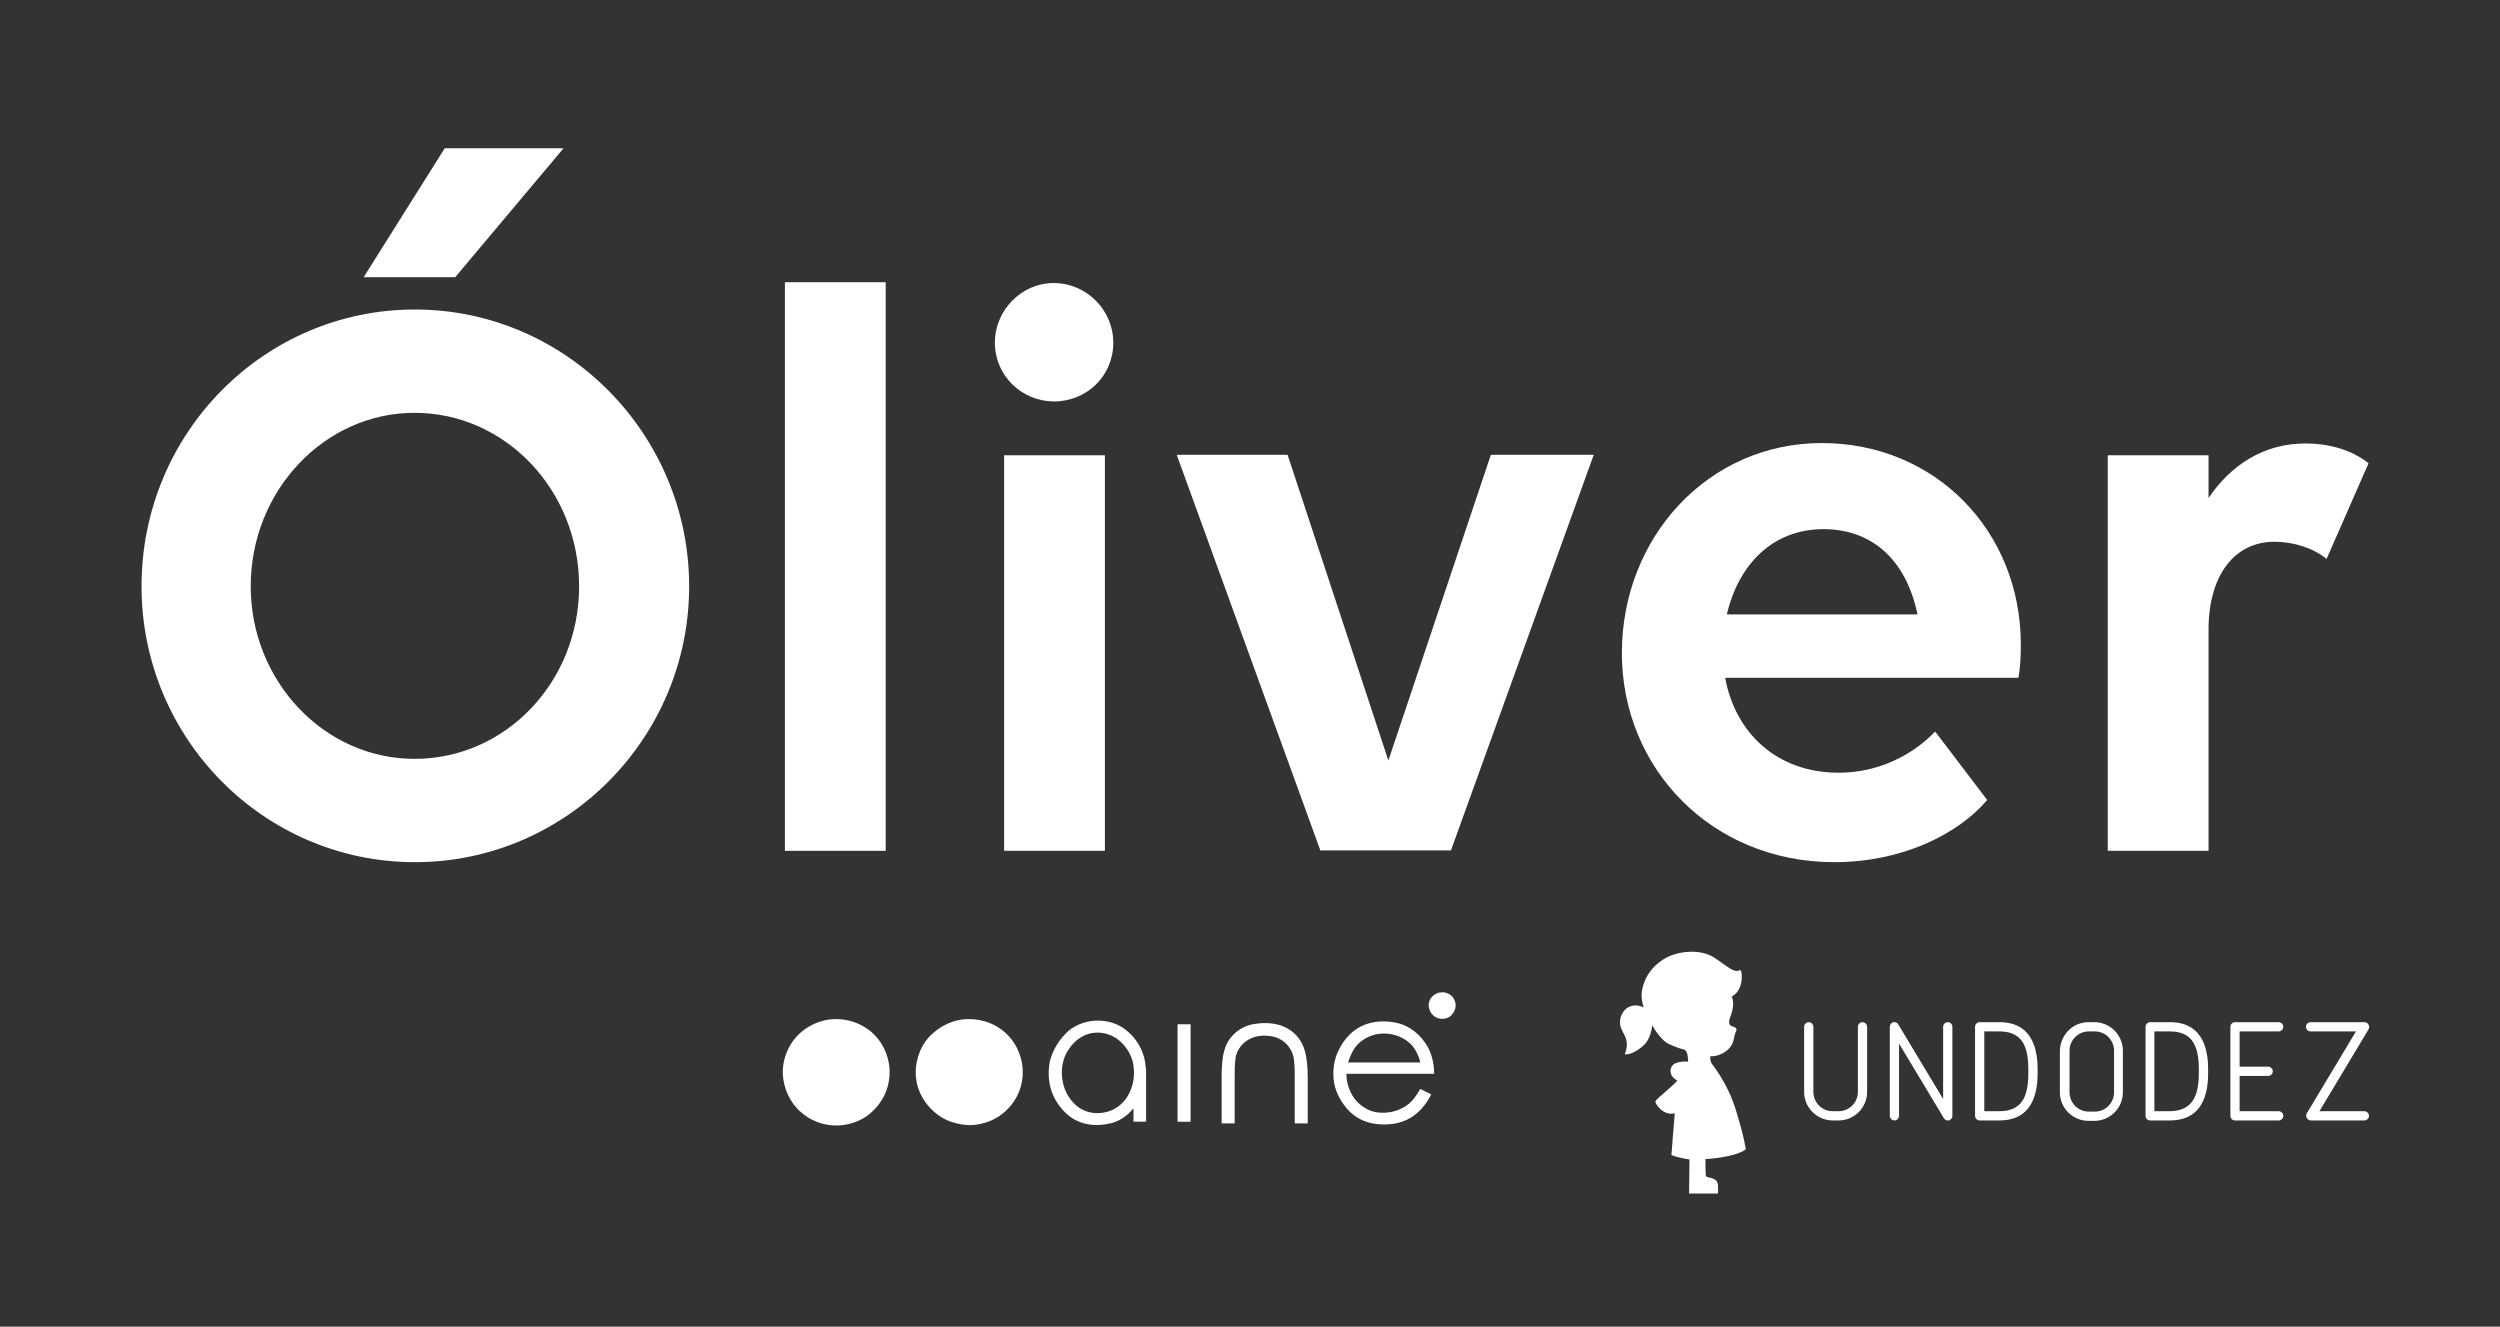
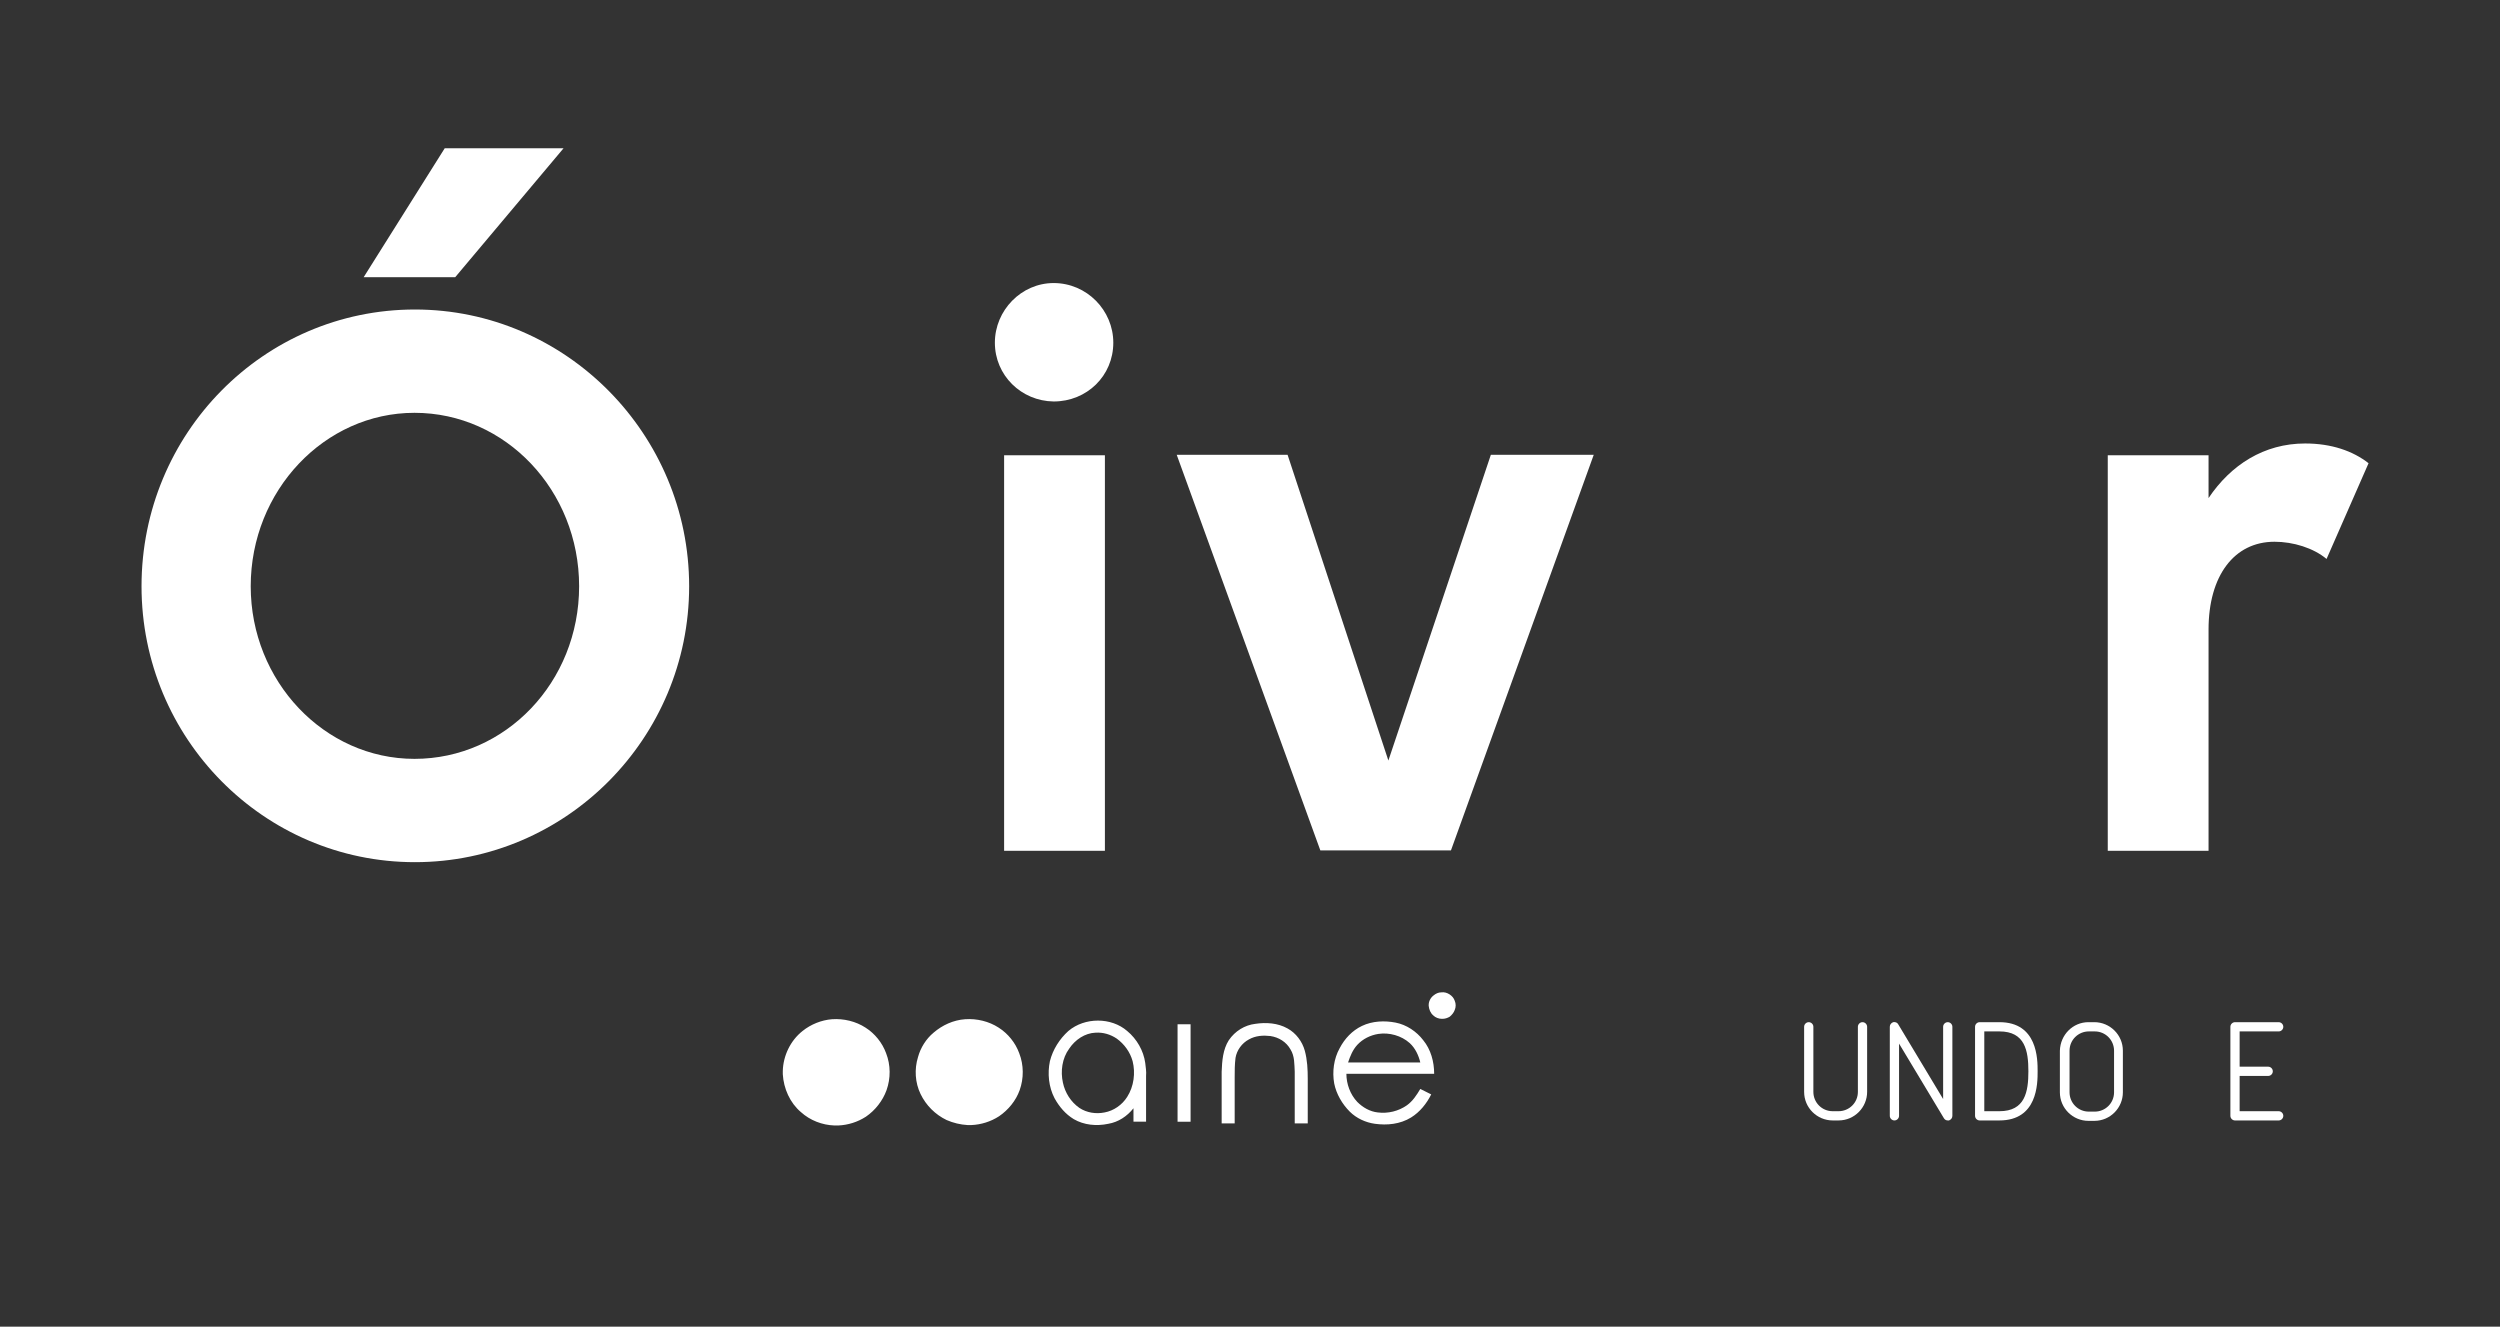
<svg xmlns="http://www.w3.org/2000/svg" width="595.3" height="315.9" xml:space="preserve" version="1.1">
  <rect width="100%" height="100%" fill="#333333" stroke="none" />
  <style type="text/css">
	.st0{fill:#FFFFFF;}
</style>
  <g>
    <title>Layer 1</title>
    <g id="svg_1">
      <path id="svg_2" fill="#474A49" d="m222.3,245.9c2.1,-1.8 4.7,-3 7.5,-3.2c2.8,-0.2 5.7,0.5 8,2c2.2,1.4 4,3.6 4.9,6.1c1.1,2.8 1.1,6 0.1,8.8c-0.9,2.5 -2.7,4.7 -4.9,6.2c-2,1.3 -4.3,2 -6.6,2.1l-0.9,0c-1.7,-0.1 -3.4,-0.5 -5,-1.2c-2.7,-1.3 -4.9,-3.5 -6.2,-6.2c-1.3,-2.7 -1.5,-5.9 -0.6,-8.8c0.6,-2.2 1.9,-4.3 3.7,-5.8m-31.2,-0.4c2,-1.6 4.5,-2.6 7,-2.8c2.8,-0.2 5.7,0.5 8,2c2.2,1.4 4,3.6 4.9,6.1c1.1,2.8 1.1,6 0.1,8.8c-0.9,2.5 -2.7,4.8 -4.9,6.3c-2,1.3 -4.3,2 -6.6,2.1l-0.9,0c-2.9,-0.1 -5.8,-1.2 -8,-3.2c-2.6,-2.2 -4.1,-5.6 -4.3,-9l0,-0.8c0.1,-3.6 1.8,-7.2 4.7,-9.5m150.3,-8.5c0.5,-0.4 1.1,-0.7 1.8,-0.7c0.7,-0.1 1.4,0.1 2,0.5c0.6,0.4 1,0.9 1.2,1.5c0.3,0.7 0.3,1.5 0,2.2c-0.2,0.6 -0.7,1.2 -1.2,1.6c-0.5,0.3 -1.1,0.5 -1.7,0.5l-0.2,0c-0.7,0 -1.5,-0.3 -2,-0.8c-0.7,-0.6 -1,-1.4 -1.1,-2.3l0,-0.2c0,-0.8 0.4,-1.7 1.2,-2.3" class="st0" />
      <path id="svg_3" fill="#474A49" d="m280.4,243.9c1,0 2.1,0 3.1,0c0,7.7 0,15.5 0,23.2c-1,0 -2.1,0 -3.1,0c0,-7.7 0,-15.5 0,-23.2m18.5,-0.1c2.6,-0.4 5.4,-0.2 7.7,1.1c2,1.1 3.5,3.1 4.1,5.3c0.6,2.2 0.7,4.5 0.7,6.7c0,3.5 0,7 0,10.6c-1,0 -2.1,0 -3.1,0c0,-4.1 0,-8.2 0,-12.3c-0.1,-1.8 0,-3.7 -1,-5.3c-1,-1.8 -2.8,-2.9 -4.8,-3.2c-1.7,-0.2 -3.5,-0.1 -5.1,0.8c-1.7,0.9 -2.9,2.6 -3.2,4.4c-0.2,1.6 -0.2,3.1 -0.2,4.7c0,3.6 0,7.3 0,10.9c-1,0 -2.1,0 -3.1,0c0,-4.1 0,-8.2 0,-12.3c0.1,-2.6 0.3,-5.3 1.7,-7.5c1.5,-2.2 3.8,-3.6 6.3,-3.9m29.3,2.4c-1.9,0.3 -3.7,1.2 -5,2.6c-1.1,1.2 -1.7,2.7 -2.2,4.2c5.7,0 11.5,0 17.2,0c-0.4,-1.7 -1.2,-3.4 -2.5,-4.6c-2,-1.8 -4.9,-2.6 -7.5,-2.2m-3.9,-1.9c2.5,-1.2 5.4,-1.3 8,-0.8c2.6,0.5 5,2.1 6.6,4.2c1.8,2.2 2.6,5.1 2.6,8c-7,0 -13.9,0 -20.9,0c0,2.4 0.9,4.9 2.6,6.7c1.3,1.3 3,2.3 4.9,2.5c2.4,0.3 4.9,-0.3 6.9,-1.7c1.4,-1 2.3,-2.4 3.2,-3.9c0.9,0.4 1.7,0.9 2.6,1.3c-1.1,2.2 -2.7,4.2 -4.8,5.5c-2.6,1.6 -5.7,1.9 -8.6,1.5c-2.2,-0.3 -4.4,-1.3 -6,-2.9c-1.8,-1.8 -3.2,-4.2 -3.7,-6.7c-0.5,-2.8 -0.1,-5.9 1.3,-8.4c1.2,-2.3 3,-4.2 5.3,-5.3m-63.4,1.6c-2.6,0.1 -4.9,1.7 -6.3,3.8c-1.7,2.3 -2.1,5.4 -1.5,8.1c0.5,2.4 1.9,4.6 3.9,6c1.8,1.2 4,1.5 6,1.1c2.2,-0.4 4.2,-1.8 5.4,-3.7c1.6,-2.5 2,-5.7 1.3,-8.5c-0.6,-2.2 -2,-4.1 -3.8,-5.4c-1.5,-1 -3.2,-1.5 -5,-1.4m-6.5,-0.4c3.9,-3.3 10.2,-3.3 14,0c2.3,1.9 3.9,4.7 4.3,7.6c0.1,1 0.3,2 0.2,3.1c0,3.6 0,7.2 0,10.9c-1,0 -2,0 -3,0c0,-1.1 0,-2.2 0,-3.2c-1.5,1.9 -3.6,3.3 -6,3.7c-2.8,0.6 -5.8,0.3 -8.2,-1.1c-2,-1.2 -3.5,-3 -4.6,-5c-1.4,-2.7 -1.7,-5.9 -1.1,-8.8c0.7,-2.8 2.3,-5.3 4.4,-7.2" class="st0" />
      <g id="svg_4">
        <g id="svg_5">
          <path id="svg_6" fill="#474A49" d="m444.6,244.5l0,15.5c0,3.7 -3,6.8 -6.8,6.8l-1.4,0c-3.7,0 -6.8,-3 -6.8,-6.8l0,-15.5c0,-0.6 0.5,-1.1 1.1,-1.1s1.1,0.5 1.1,1.1l0,15.5c0,2.5 2,4.6 4.6,4.6l1.4,0c2.5,0 4.6,-2 4.6,-4.6l0,-15.5c0,-0.6 0.5,-1.1 1.1,-1.1c0.6,0 1.1,0.5 1.1,1.1z" class="st0" />
          <path id="svg_7" fill="#474A49" d="m462.9,266.3l-10.7,-17.8l0,17.2c0,0.6 -0.5,1.1 -1.1,1.1s-1.1,-0.5 -1.1,-1.1l0,-21.2c0,-0.5 0.3,-0.9 0.8,-1.1c0.5,-0.1 1,0.1 1.2,0.5l10.7,17.8l0,-17.2c0,-0.6 0.5,-1.1 1.1,-1.1s1.1,0.5 1.1,1.1l0,21.2c0,0.5 -0.3,0.9 -0.8,1.1c-0.1,0 -0.2,0 -0.3,0c-0.4,0 -0.7,-0.2 -0.9,-0.5z" class="st0" />
          <path id="svg_8" fill="#474A49" d="m476.1,266.8l-4.7,0c-0.6,0 -1.1,-0.5 -1.1,-1.1l0,-21.2c0,-0.6 0.5,-1.1 1.1,-1.1l4.7,0c9.1,0 9.1,8.8 9.1,11.7c0,2.9 0,11.7 -9.1,11.7zm6.9,-11.7c0,-4.9 -0.8,-9.5 -6.9,-9.5l-3.6,0l0,19l3.6,0c6.1,0 6.9,-4.6 6.9,-9.5z" class="st0" />
          <path id="svg_9" fill="#474A49" d="m497.3,243.4l1.4,0c3.7,0 6.8,3 6.8,6.8l0,9.9c0,3.7 -3,6.8 -6.8,6.8l-1.4,0c-3.7,0 -6.8,-3 -6.8,-6.8l0,-9.9c0.1,-3.8 3.1,-6.8 6.8,-6.8zm-4.5,16.7c0,2.5 2,4.6 4.6,4.6l1.4,0c2.5,0 4.6,-2 4.6,-4.6l0,-9.9c0,-2.5 -2,-4.6 -4.6,-4.6l-1.4,0c-2.5,0 -4.6,2 -4.6,4.6l0,9.9z" class="st0" />
-           <path id="svg_10" fill="#474A49" d="m516.7,266.8l-4.7,0c-0.6,0 -1.1,-0.5 -1.1,-1.1l0,-21.2c0,-0.6 0.5,-1.1 1.1,-1.1l4.7,0c9.1,0 9.1,8.8 9.1,11.7c0,2.9 0,11.7 -9.1,11.7zm6.9,-11.7c0,-4.9 -0.8,-9.5 -6.9,-9.5l-3.7,0l0,19l3.6,0c6.1,0 7,-4.6 7,-9.5z" class="st0" />
          <path id="svg_11" fill="#474A49" d="m533.3,245.6l0,8.4l6.8,0c0.6,0 1.1,0.5 1.1,1.1c0,0.6 -0.5,1.1 -1.1,1.1l-6.8,0l0,8.4l9.3,0c0.6,0 1.1,0.5 1.1,1.1s-0.5,1.1 -1.1,1.1l-10.4,0c-0.6,0 -1.1,-0.5 -1.1,-1.1l0,-21.2c0,-0.6 0.5,-1.1 1.1,-1.1l10.4,0c0.6,0 1.1,0.5 1.1,1.1s-0.5,1.1 -1.1,1.1l-9.3,0l0,0z" class="st0" />
-           <path id="svg_12" fill="#474A49" d="m564.1,265.7c0,0.6 -0.5,1.1 -1.1,1.1l-12.7,0c-0.4,0 -0.8,-0.2 -1,-0.6c-0.2,-0.3 -0.2,-0.8 0,-1.1l11.7,-19.5l-10.8,0c-0.6,0 -1.1,-0.5 -1.1,-1.1s0.5,-1.1 1.1,-1.1l12.8,0c0.4,0 0.8,0.2 1,0.6c0.2,0.3 0.2,0.8 0,1.1l-11.7,19.5l10.7,0c0.6,0 1.1,0.5 1.1,1.1z" class="st0" />
        </g>
-         <path id="svg_13" fill="#474A49" d="m408.4,280.9c-1.1,-0.7 -2.2,-0.4 -2.2,-1c-0.1,-0.8 -0.1,-3.9 -0.1,-3.9s6.8,-0.3 9.6,-2.3c0,0 -0.2,-2.3 -2.3,-9.2c-2.1,-6.9 -5.6,-10.8 -5.9,-11.4c-0.3,-0.6 -0.3,-1.5 -0.2,-1.6c1.7,0.2 4.7,-1.1 5.4,-3.5c0.3,-1 0.3,-1.5 0.5,-2c0.2,-0.4 0.7,-1.2 -0.4,-1.5c-1.2,-0.3 -1.1,-0.9 -1,-1.7c0.1,-0.5 1.5,-3.3 0.6,-5.4c-0.1,-0.3 1.1,-0.4 1.9,-2.3c0.8,-1.9 0.4,-4.4 0,-4.1c-1.4,0.8 -3.1,-1 -6,-2.9c-3.4,-2.3 -9.1,-1.7 -12.3,0.4c-2.6,1.7 -4,3.8 -4.7,6.1c-0.6,1.9 -0.5,3.4 0.1,5.3c-2.9,-1.4 -5.2,0.4 -5.6,2.9c-0.5,3.1 2.8,3.9 1.1,8.2c1.1,0.4 3.6,-1.1 4.8,-2.4c1.2,-1.3 1.7,-3.6 1.7,-4.5l0,0c0.1,0.2 2.1,3.8 4.2,4.6c1.2,0.5 2.1,0.9 3.3,1.2c1.2,0.2 1,2.8 1.1,2.9c0,0 -3,-0.3 -3.9,1.1c-0.8,1.3 -0.1,2.7 1.3,3.4c-0.6,0.9 -4.9,4.3 -5.2,4.9c-0.2,0.6 1.9,3.6 4.6,2.9c-0.1,1.5 -0.8,9.3 -0.8,9.9c0.6,0.4 3,0.9 4.3,1.1c0,1.4 -0.1,8.1 -0.1,8.1s5.8,0 6.9,0c0,-1.4 0.2,-2.7 -0.7,-3.3z" class="st0" />
      </g>
    </g>
    <g id="svg_14">
      <path id="svg_15" fill="#474A49" d="m164.1,139.6c0,36.2 -29.3,65.7 -65.3,65.7c-36,0 -65.1,-29.5 -65.1,-65.7c0,-36.4 29.1,-65.9 65.1,-65.9c36,0 65.3,29.7 65.3,65.9zm-26.2,0c0,-22.8 -17.5,-41.3 -39.2,-41.3c-21.4,0 -39,18.5 -39,41.3c0,22.6 17.5,41.1 39,41.1c21.7,0 39.2,-18.3 39.2,-41.1zm-3.7,-104.3l-25.8,30.7l-21.8,0l19.3,-30.7l28.3,0z" class="st0" />
-       <path id="svg_16" fill="#474A49" d="m186.9,67.2l24,0l0,135.4l-24,0l0,-135.4z" class="st0" />
      <path id="svg_17" fill="#474A49" d="m236.9,81.6c0,-7.7 6.3,-14.2 14,-14.2c7.9,0 14.2,6.5 14.2,14.2c0,7.9 -6.3,14 -14.2,14c-7.7,-0.1 -14,-6.2 -14,-14zm26.2,121l-24,0l0,-94.2l24,0l0,94.2z" class="st0" />
      <path id="svg_18" fill="#474A49" d="m379.5,108.3l-34,94.2l-31.1,0l-34.2,-94.2l26.4,0l24,72.8l24.4,-72.8l24.5,0z" class="st0" />
-       <path id="svg_19" fill="#474A49" d="m386.2,155.5c0,-27.5 20.5,-50 47.6,-50c27,0 47.4,20.9 47.4,48c0,3 -0.2,6.3 -0.6,7.9l-69.8,0c2.4,13.2 12.4,22.6 27,22.6c9.4,0 17.5,-4.1 23,-9.8l12.4,16.3c-7.1,8.3 -20.5,14.8 -36.4,14.8c-29.3,0 -50.6,-22.4 -50.6,-49.8zm25,-9.2l45.4,0c-2.8,-13.4 -11.2,-20.3 -22.4,-20.3c-12,0 -20.2,8.3 -23,20.3z" class="st0" />
      <path id="svg_20" fill="#474A49" d="m525.9,202.6l-24,0l0,-94.2l24,0l0,10.2c5.3,-7.9 13.2,-13 23,-13c6.3,0 11.4,1.8 15.1,4.7l-10,22.8c-3.1,-2.6 -7.9,-4.1 -12.4,-4.1c-9.6,0 -15.7,8.1 -15.7,20.9l0,52.7z" class="st0" />
    </g>
  </g>
</svg>